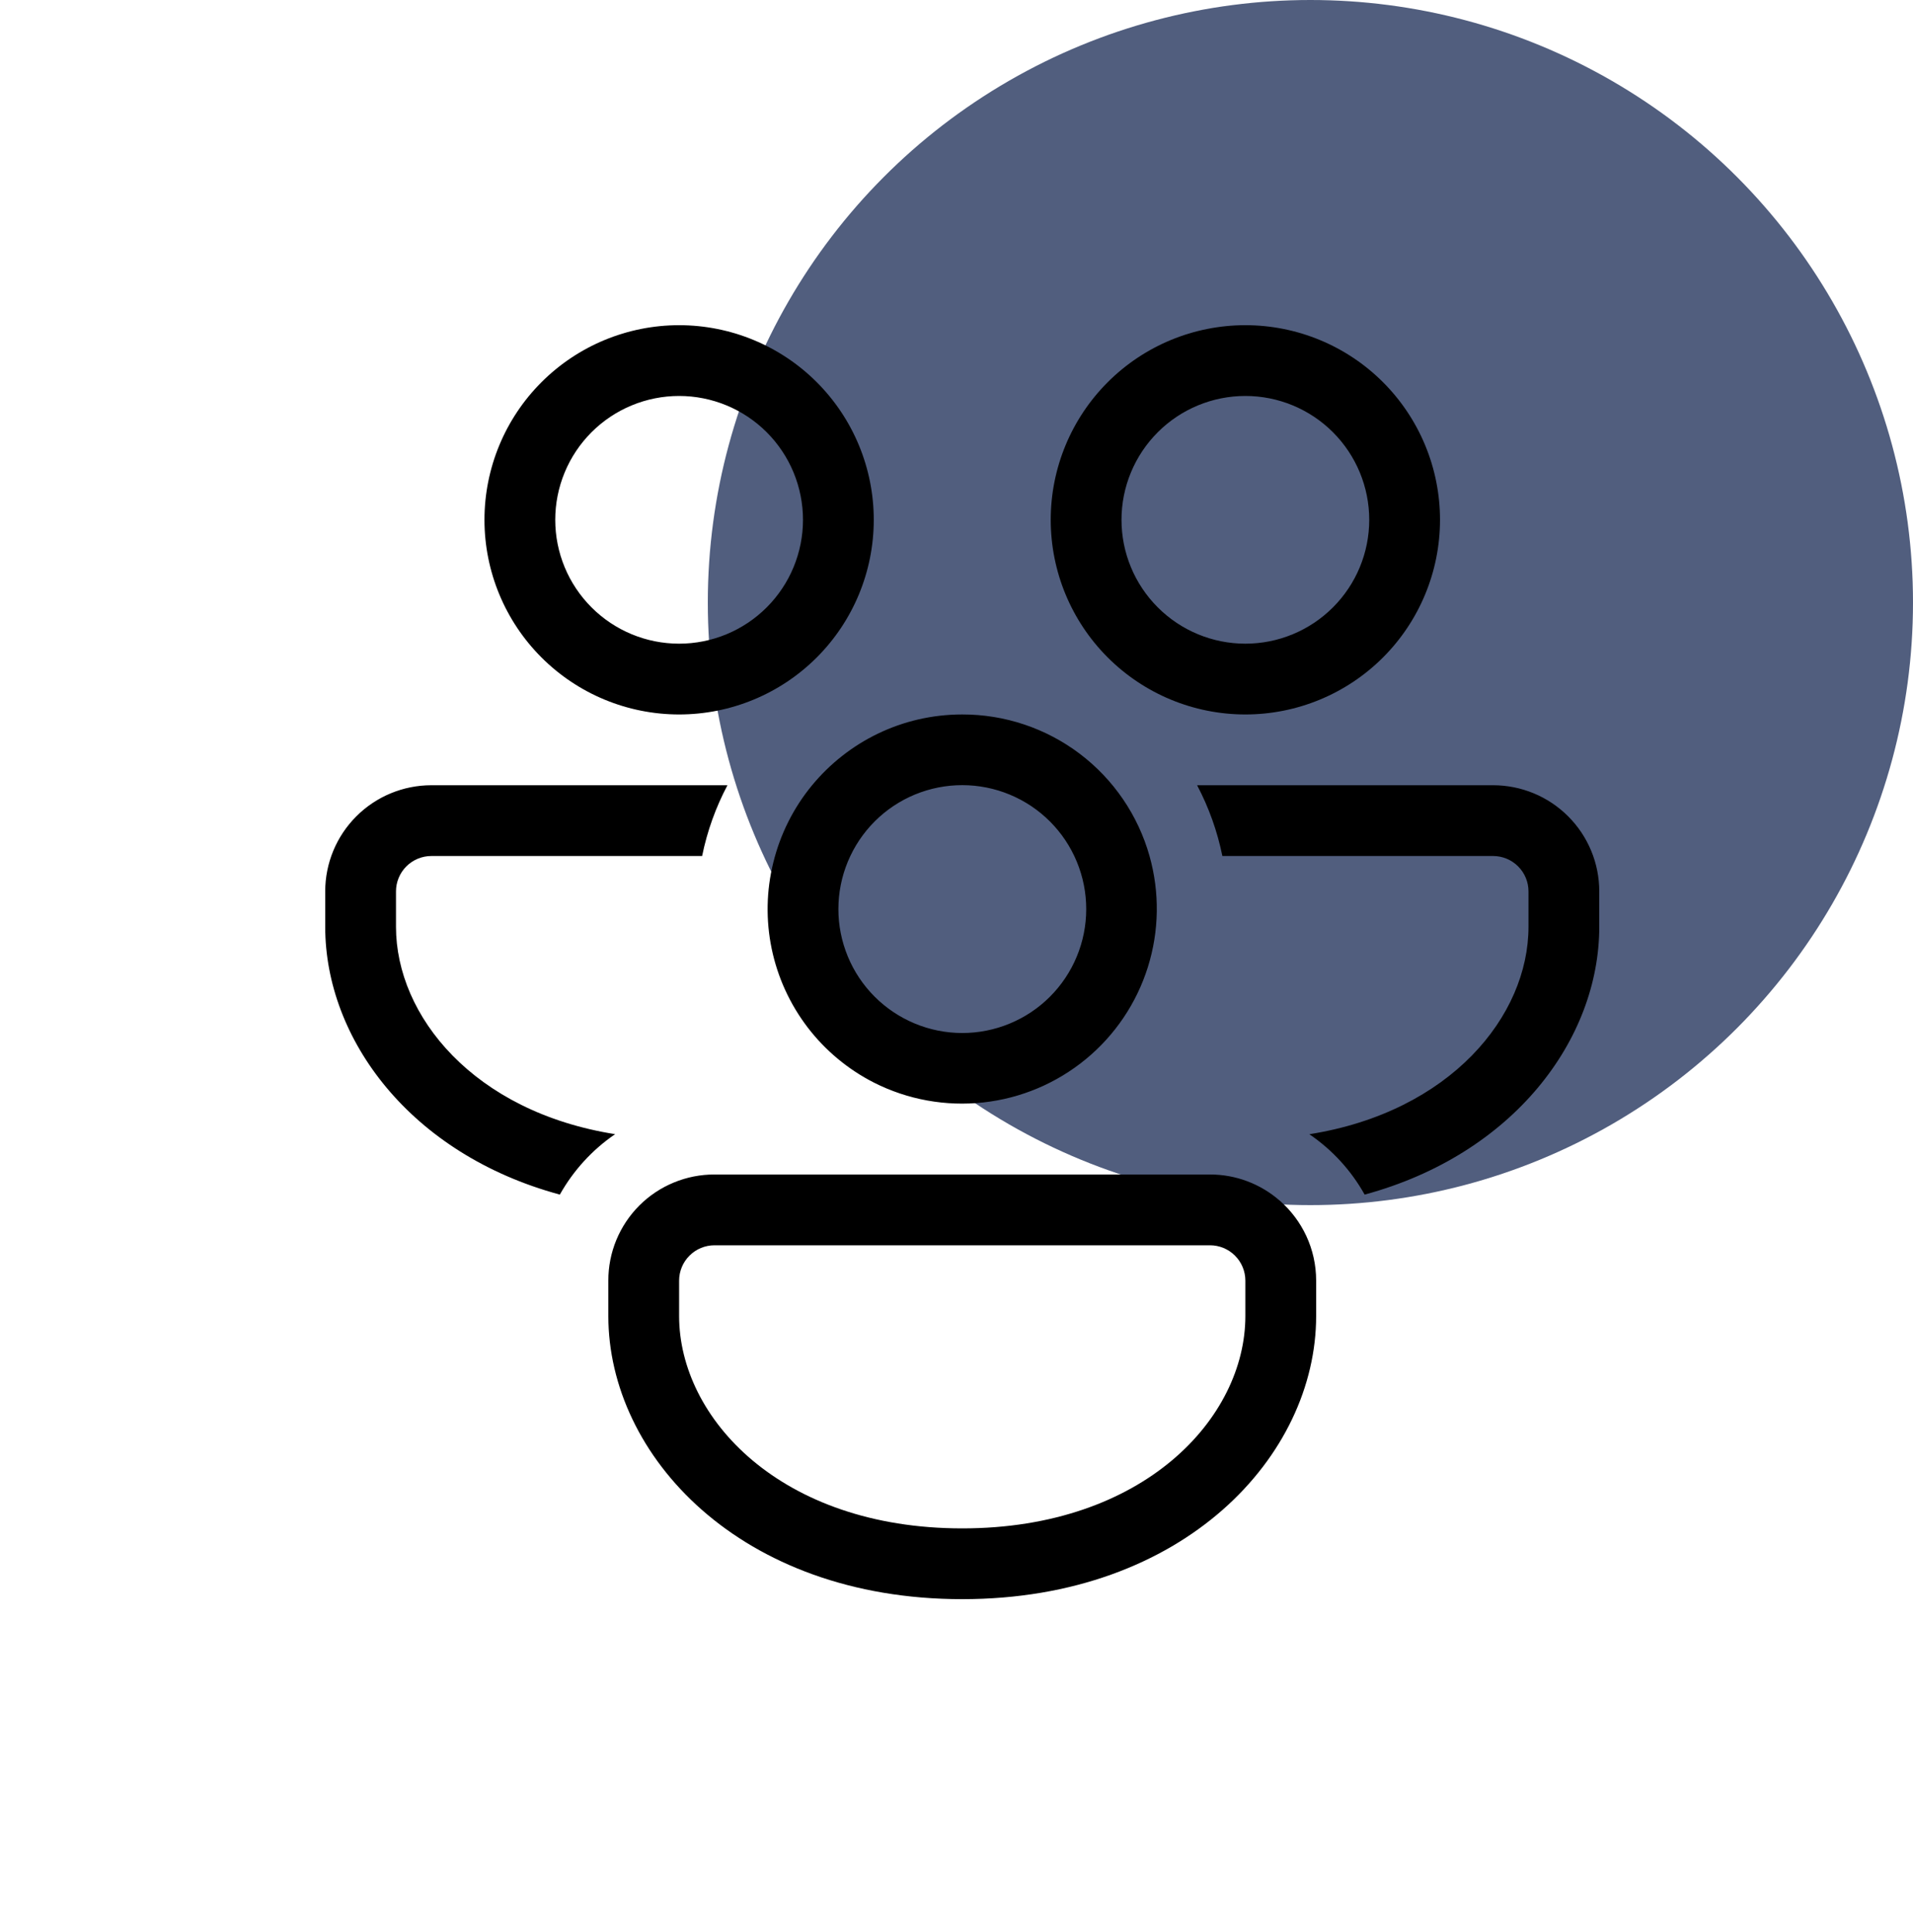
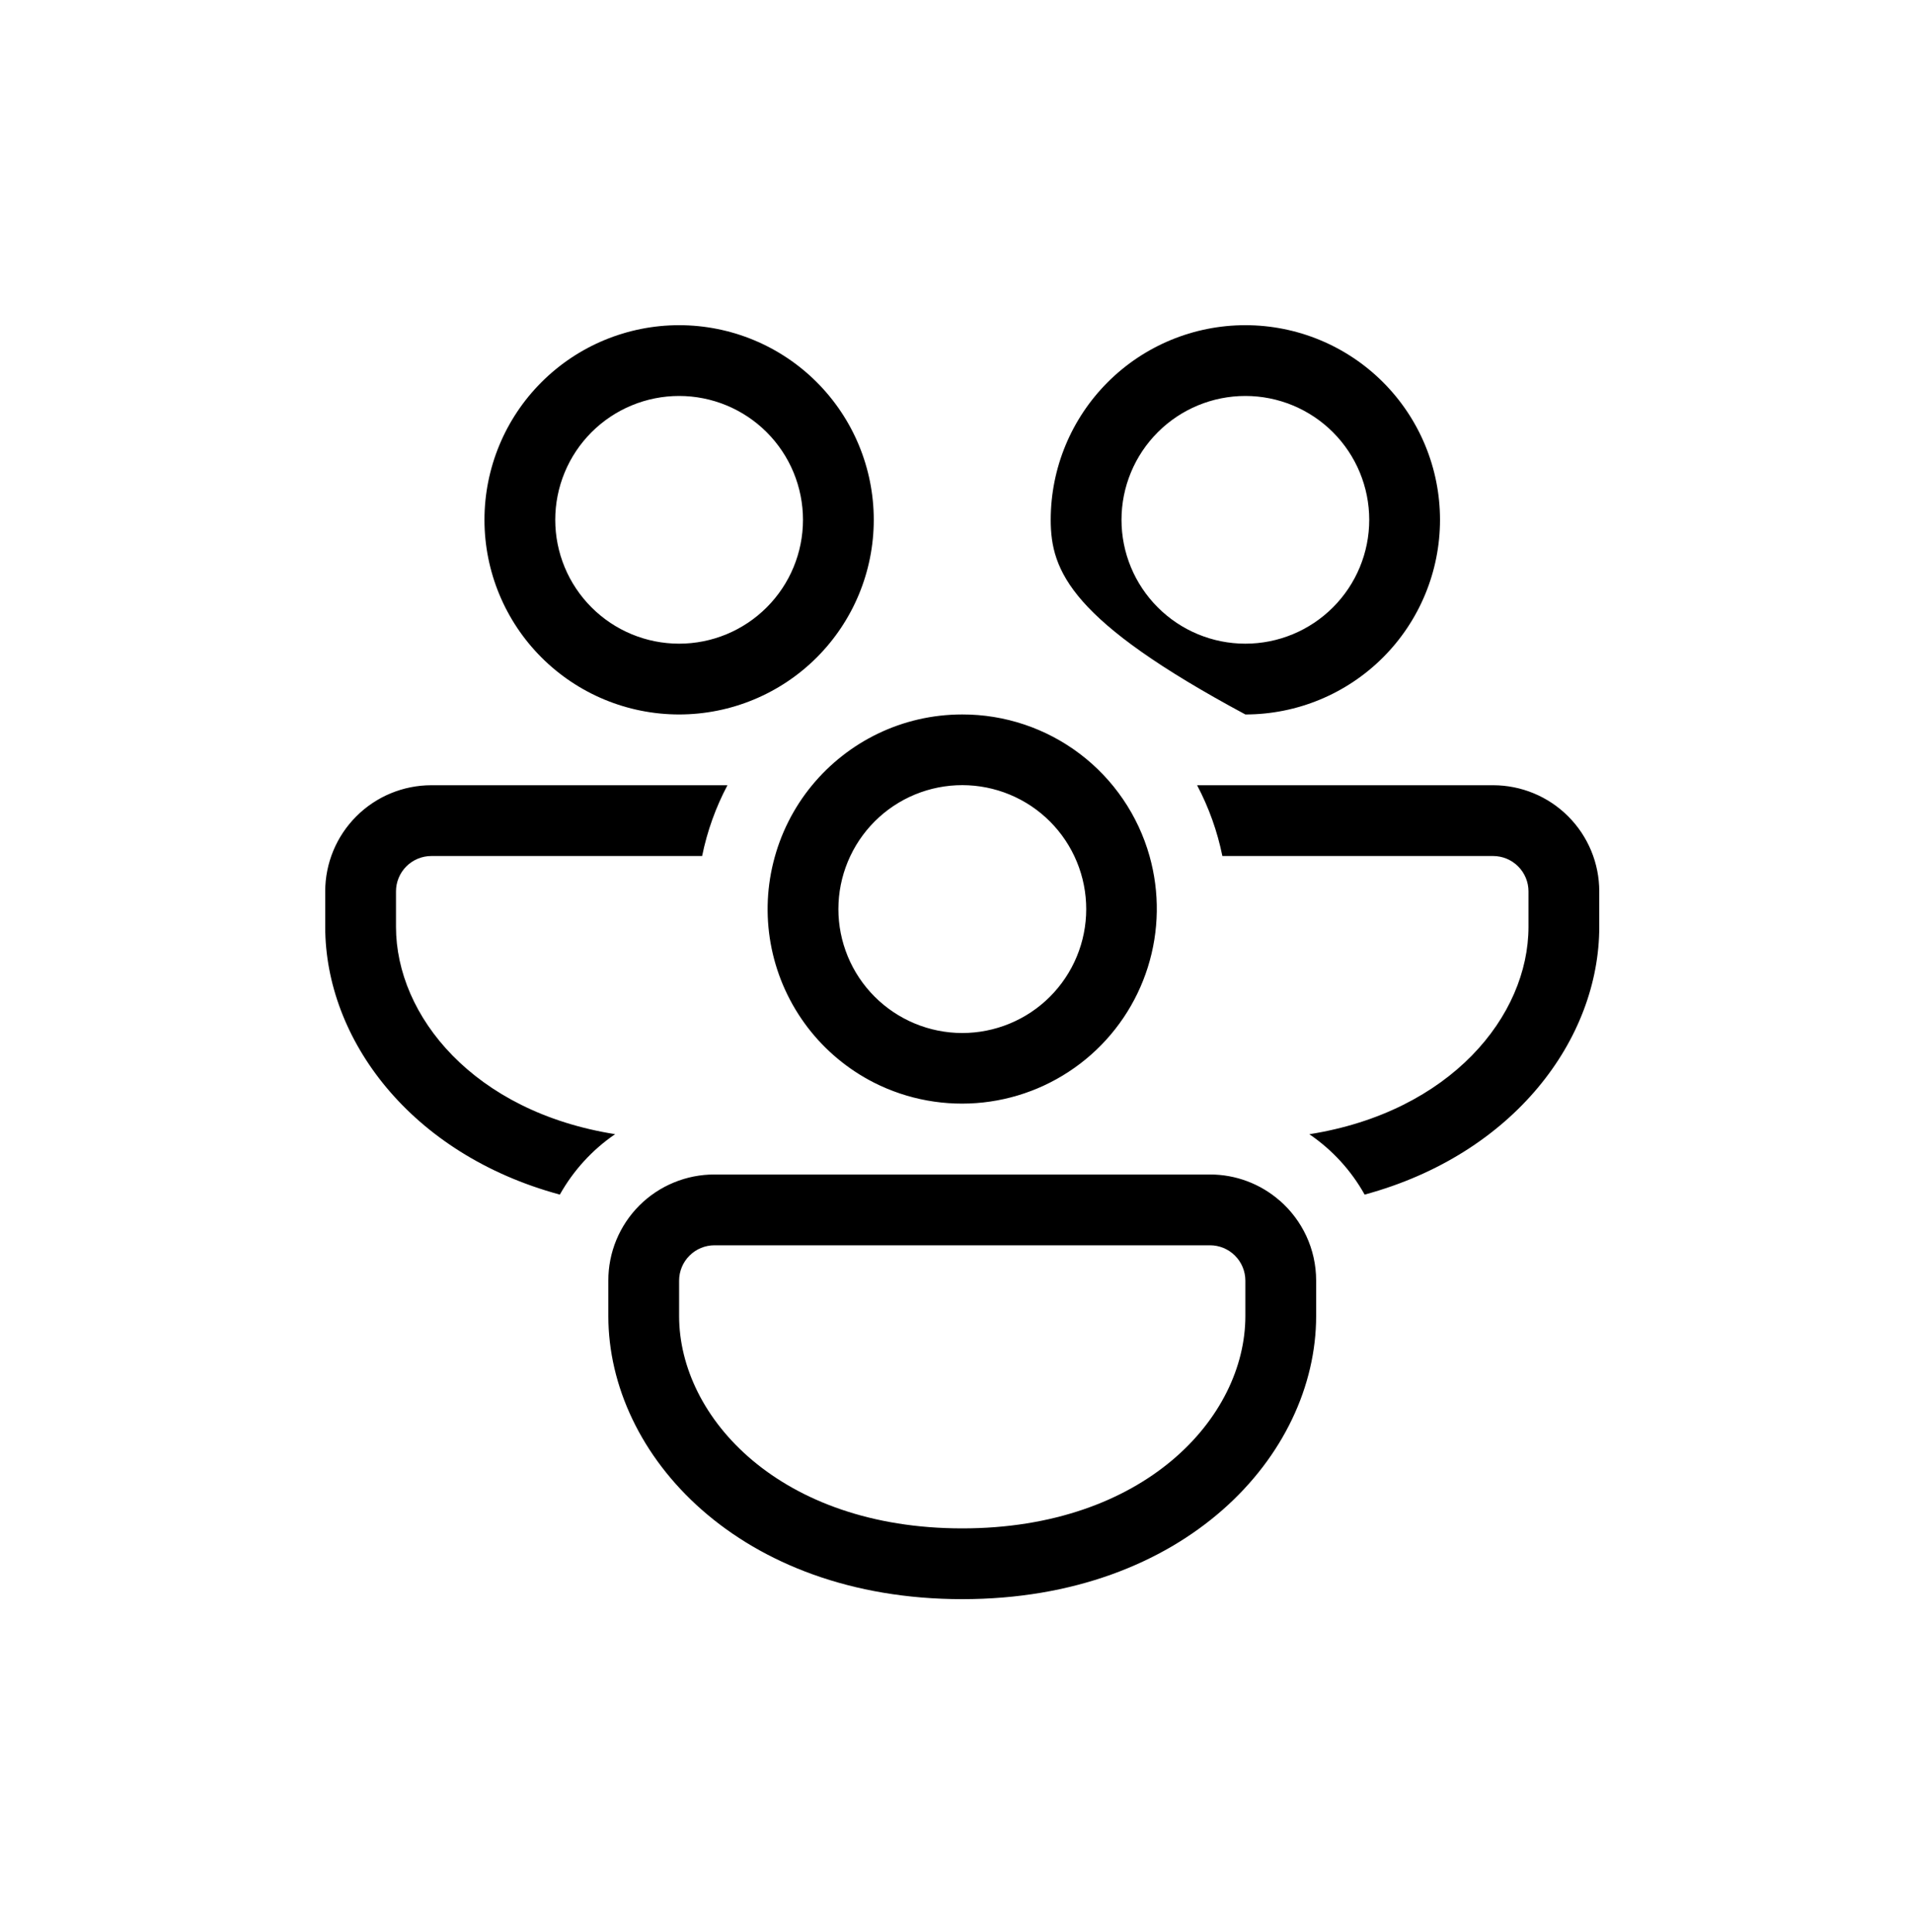
<svg xmlns="http://www.w3.org/2000/svg" viewBox="0 0 100.00 101.00" data-guides="{&quot;vertical&quot;:[],&quot;horizontal&quot;:[]}">
  <defs />
-   <ellipse color="rgb(51, 51, 51)" fill="#515e7e" cx="68.5" cy="31.5" r="31.5" id="tSvg20fdb30215" title="Ellipse 4" fill-opacity="1" stroke="none" stroke-opacity="1" rx="31.5" ry="31.5" style="transform: rotate(0deg); transform-origin: 68.5px 31.5px;" />
-   <path fill="black" stroke="none" fill-opacity="1" stroke-width="1" stroke-opacity="1" color="rgb(51, 51, 51)" id="tSvgb8c3f56c58" title="Path 8" d="M45.675 27.175C45.675 24.476 44.603 21.888 42.695 19.98C40.787 18.072 38.199 17 35.5 17C32.801 17 30.213 18.072 28.305 19.98C26.397 21.888 25.325 24.476 25.325 27.175C25.325 29.874 26.397 32.462 28.305 34.37C30.213 36.278 32.801 37.35 35.5 37.35C38.199 37.35 40.787 36.278 42.695 34.37C44.603 32.462 45.675 29.874 45.675 27.175ZM29.025 27.175C29.025 26.325 29.192 25.483 29.518 24.697C29.843 23.912 30.32 23.198 30.922 22.596C31.523 21.995 32.236 21.518 33.022 21.193C33.808 20.867 34.65 20.7 35.5 20.7C36.35 20.7 37.192 20.867 37.978 21.193C38.764 21.518 39.477 21.995 40.078 22.596C40.68 23.198 41.157 23.912 41.482 24.697C41.807 25.483 41.975 26.325 41.975 27.175C41.975 28.892 41.293 30.539 40.078 31.753C38.864 32.968 37.217 33.65 35.5 33.65C33.783 33.65 32.136 32.968 30.922 31.753C29.707 30.539 29.025 28.892 29.025 27.175ZM22.55 41.05C27.709 41.05 32.868 41.05 38.027 41.05C37.42 42.197 36.969 43.44 36.703 44.75C31.985 44.75 27.267 44.75 22.55 44.75C22.059 44.75 21.589 44.945 21.242 45.292C20.895 45.639 20.7 46.109 20.7 46.6C20.7 47.217 20.7 47.833 20.7 48.45C20.7 53.112 24.766 58.122 32.155 59.291C30.964 60.105 29.972 61.189 29.265 62.451C21.459 60.338 17 54.322 17 48.45C17 47.833 17 47.217 17 46.6C17 45.128 17.585 43.716 18.626 42.676C19.666 41.635 21.078 41.05 22.55 41.05ZM42.452 41.05C44.317 38.793 47.14 37.35 50.3 37.35C52.516 37.346 54.672 38.067 56.44 39.403C58.207 40.739 59.489 42.617 60.09 44.75C60.626 46.654 60.596 48.672 60.003 50.559C59.411 52.446 58.283 54.119 56.755 55.375C55.228 56.632 53.368 57.416 51.403 57.633C49.437 57.85 47.451 57.49 45.686 56.597C44.328 55.906 43.142 54.918 42.216 53.707C41.291 52.495 40.649 51.092 40.339 49.599C40.029 48.106 40.058 46.563 40.425 45.084C40.791 43.604 41.482 42.225 42.452 41.05ZM44.45 44.75C44.086 45.519 43.876 46.352 43.834 47.201C43.791 48.051 43.917 48.901 44.203 49.702C44.488 50.503 44.929 51.24 45.5 51.871C46.071 52.502 46.76 53.014 47.529 53.378C48.297 53.743 49.13 53.952 49.98 53.995C50.83 54.037 51.679 53.912 52.48 53.626C53.282 53.34 54.019 52.9 54.65 52.329C55.28 51.758 55.793 51.069 56.157 50.3C56.893 48.747 56.982 46.965 56.404 45.347C55.827 43.728 54.63 42.406 53.077 41.67C51.524 40.934 49.742 40.845 48.124 41.422C46.505 42 45.186 43.197 44.45 44.75ZM71.335 62.451C70.63 61.188 69.64 60.108 68.445 59.295C75.83 58.122 79.9 53.108 79.9 48.45C79.9 47.833 79.9 47.217 79.9 46.6C79.9 46.109 79.705 45.639 79.358 45.292C79.011 44.945 78.541 44.75 78.05 44.75C73.332 44.75 68.615 44.75 63.898 44.75C63.636 43.46 63.191 42.214 62.577 41.05C67.734 41.05 72.892 41.05 78.05 41.05C79.522 41.05 80.934 41.635 81.974 42.676C83.015 43.716 83.6 45.128 83.6 46.6C83.6 47.217 83.6 47.833 83.6 48.45C83.6 54.322 79.138 60.334 71.335 62.451ZM66.902 62.773C65.892 61.886 64.594 61.398 63.25 61.4C54.617 61.4 45.983 61.4 37.35 61.4C36.621 61.398 35.898 61.54 35.224 61.819C34.55 62.097 33.937 62.505 33.421 63.021C32.905 63.537 32.497 64.15 32.218 64.824C31.94 65.498 31.798 66.221 31.8 66.95C31.8 67.567 31.8 68.183 31.8 68.8C31.8 76.093 38.682 83.6 50.3 83.6C61.918 83.6 68.8 76.093 68.8 68.8C68.8 68.183 68.8 67.567 68.8 66.95C68.8 65.285 68.067 63.79 66.902 62.769C66.902 62.77 66.902 62.772 66.902 62.773ZM35.5 66.95C35.5 66.459 35.695 65.989 36.042 65.642C36.389 65.295 36.859 65.1 37.35 65.1C45.983 65.1 54.617 65.1 63.25 65.1C63.741 65.1 64.211 65.295 64.558 65.642C64.905 65.989 65.1 66.459 65.1 66.95C65.1 67.567 65.1 68.183 65.1 68.8C65.1 74.121 59.802 79.9 50.3 79.9C40.798 79.9 35.5 74.121 35.5 68.8C35.5 68.183 35.5 67.567 35.5 66.95ZM65.1 17C67.799 17 70.387 18.072 72.295 19.98C74.203 21.888 75.275 24.476 75.275 27.175C75.275 29.874 74.203 32.462 72.295 34.37C70.387 36.278 67.799 37.35 65.1 37.35C62.401 37.35 59.813 36.278 57.905 34.37C55.997 32.462 54.925 29.874 54.925 27.175C54.925 24.476 55.997 21.888 57.905 19.98C59.813 18.072 62.401 17 65.1 17ZM65.1 20.7C63.383 20.7 61.736 21.382 60.522 22.596C59.307 23.811 58.625 25.458 58.625 27.175C58.625 28.892 59.307 30.539 60.522 31.753C61.736 32.968 63.383 33.65 65.1 33.65C66.817 33.65 68.464 32.968 69.678 31.753C70.893 30.539 71.575 28.892 71.575 27.175C71.575 25.458 70.893 23.811 69.678 22.596C68.464 21.382 66.817 20.7 65.1 20.7Z" />
+   <path fill="black" stroke="none" fill-opacity="1" stroke-width="1" stroke-opacity="1" color="rgb(51, 51, 51)" id="tSvgb8c3f56c58" title="Path 8" d="M45.675 27.175C45.675 24.476 44.603 21.888 42.695 19.98C40.787 18.072 38.199 17 35.5 17C32.801 17 30.213 18.072 28.305 19.98C26.397 21.888 25.325 24.476 25.325 27.175C25.325 29.874 26.397 32.462 28.305 34.37C30.213 36.278 32.801 37.35 35.5 37.35C38.199 37.35 40.787 36.278 42.695 34.37C44.603 32.462 45.675 29.874 45.675 27.175ZM29.025 27.175C29.025 26.325 29.192 25.483 29.518 24.697C29.843 23.912 30.32 23.198 30.922 22.596C31.523 21.995 32.236 21.518 33.022 21.193C33.808 20.867 34.65 20.7 35.5 20.7C36.35 20.7 37.192 20.867 37.978 21.193C38.764 21.518 39.477 21.995 40.078 22.596C40.68 23.198 41.157 23.912 41.482 24.697C41.807 25.483 41.975 26.325 41.975 27.175C41.975 28.892 41.293 30.539 40.078 31.753C38.864 32.968 37.217 33.65 35.5 33.65C33.783 33.65 32.136 32.968 30.922 31.753C29.707 30.539 29.025 28.892 29.025 27.175ZM22.55 41.05C27.709 41.05 32.868 41.05 38.027 41.05C37.42 42.197 36.969 43.44 36.703 44.75C31.985 44.75 27.267 44.75 22.55 44.75C22.059 44.75 21.589 44.945 21.242 45.292C20.895 45.639 20.7 46.109 20.7 46.6C20.7 47.217 20.7 47.833 20.7 48.45C20.7 53.112 24.766 58.122 32.155 59.291C30.964 60.105 29.972 61.189 29.265 62.451C21.459 60.338 17 54.322 17 48.45C17 47.833 17 47.217 17 46.6C17 45.128 17.585 43.716 18.626 42.676C19.666 41.635 21.078 41.05 22.55 41.05ZM42.452 41.05C44.317 38.793 47.14 37.35 50.3 37.35C52.516 37.346 54.672 38.067 56.44 39.403C58.207 40.739 59.489 42.617 60.09 44.75C60.626 46.654 60.596 48.672 60.003 50.559C59.411 52.446 58.283 54.119 56.755 55.375C55.228 56.632 53.368 57.416 51.403 57.633C49.437 57.85 47.451 57.49 45.686 56.597C44.328 55.906 43.142 54.918 42.216 53.707C41.291 52.495 40.649 51.092 40.339 49.599C40.029 48.106 40.058 46.563 40.425 45.084C40.791 43.604 41.482 42.225 42.452 41.05ZM44.45 44.75C44.086 45.519 43.876 46.352 43.834 47.201C43.791 48.051 43.917 48.901 44.203 49.702C44.488 50.503 44.929 51.24 45.5 51.871C46.071 52.502 46.76 53.014 47.529 53.378C48.297 53.743 49.13 53.952 49.98 53.995C50.83 54.037 51.679 53.912 52.48 53.626C53.282 53.34 54.019 52.9 54.65 52.329C55.28 51.758 55.793 51.069 56.157 50.3C56.893 48.747 56.982 46.965 56.404 45.347C55.827 43.728 54.63 42.406 53.077 41.67C51.524 40.934 49.742 40.845 48.124 41.422C46.505 42 45.186 43.197 44.45 44.75ZM71.335 62.451C70.63 61.188 69.64 60.108 68.445 59.295C75.83 58.122 79.9 53.108 79.9 48.45C79.9 47.833 79.9 47.217 79.9 46.6C79.9 46.109 79.705 45.639 79.358 45.292C79.011 44.945 78.541 44.75 78.05 44.75C73.332 44.75 68.615 44.75 63.898 44.75C63.636 43.46 63.191 42.214 62.577 41.05C67.734 41.05 72.892 41.05 78.05 41.05C79.522 41.05 80.934 41.635 81.974 42.676C83.015 43.716 83.6 45.128 83.6 46.6C83.6 47.217 83.6 47.833 83.6 48.45C83.6 54.322 79.138 60.334 71.335 62.451ZM66.902 62.773C65.892 61.886 64.594 61.398 63.25 61.4C54.617 61.4 45.983 61.4 37.35 61.4C36.621 61.398 35.898 61.54 35.224 61.819C34.55 62.097 33.937 62.505 33.421 63.021C32.905 63.537 32.497 64.15 32.218 64.824C31.94 65.498 31.798 66.221 31.8 66.95C31.8 67.567 31.8 68.183 31.8 68.8C31.8 76.093 38.682 83.6 50.3 83.6C61.918 83.6 68.8 76.093 68.8 68.8C68.8 68.183 68.8 67.567 68.8 66.95C68.8 65.285 68.067 63.79 66.902 62.769C66.902 62.77 66.902 62.772 66.902 62.773ZM35.5 66.95C35.5 66.459 35.695 65.989 36.042 65.642C36.389 65.295 36.859 65.1 37.35 65.1C45.983 65.1 54.617 65.1 63.25 65.1C63.741 65.1 64.211 65.295 64.558 65.642C64.905 65.989 65.1 66.459 65.1 66.95C65.1 67.567 65.1 68.183 65.1 68.8C65.1 74.121 59.802 79.9 50.3 79.9C40.798 79.9 35.5 74.121 35.5 68.8C35.5 68.183 35.5 67.567 35.5 66.95ZM65.1 17C67.799 17 70.387 18.072 72.295 19.98C74.203 21.888 75.275 24.476 75.275 27.175C75.275 29.874 74.203 32.462 72.295 34.37C70.387 36.278 67.799 37.35 65.1 37.35C55.997 32.462 54.925 29.874 54.925 27.175C54.925 24.476 55.997 21.888 57.905 19.98C59.813 18.072 62.401 17 65.1 17ZM65.1 20.7C63.383 20.7 61.736 21.382 60.522 22.596C59.307 23.811 58.625 25.458 58.625 27.175C58.625 28.892 59.307 30.539 60.522 31.753C61.736 32.968 63.383 33.65 65.1 33.65C66.817 33.65 68.464 32.968 69.678 31.753C70.893 30.539 71.575 28.892 71.575 27.175C71.575 25.458 70.893 23.811 69.678 22.596C68.464 21.382 66.817 20.7 65.1 20.7Z" />
</svg>